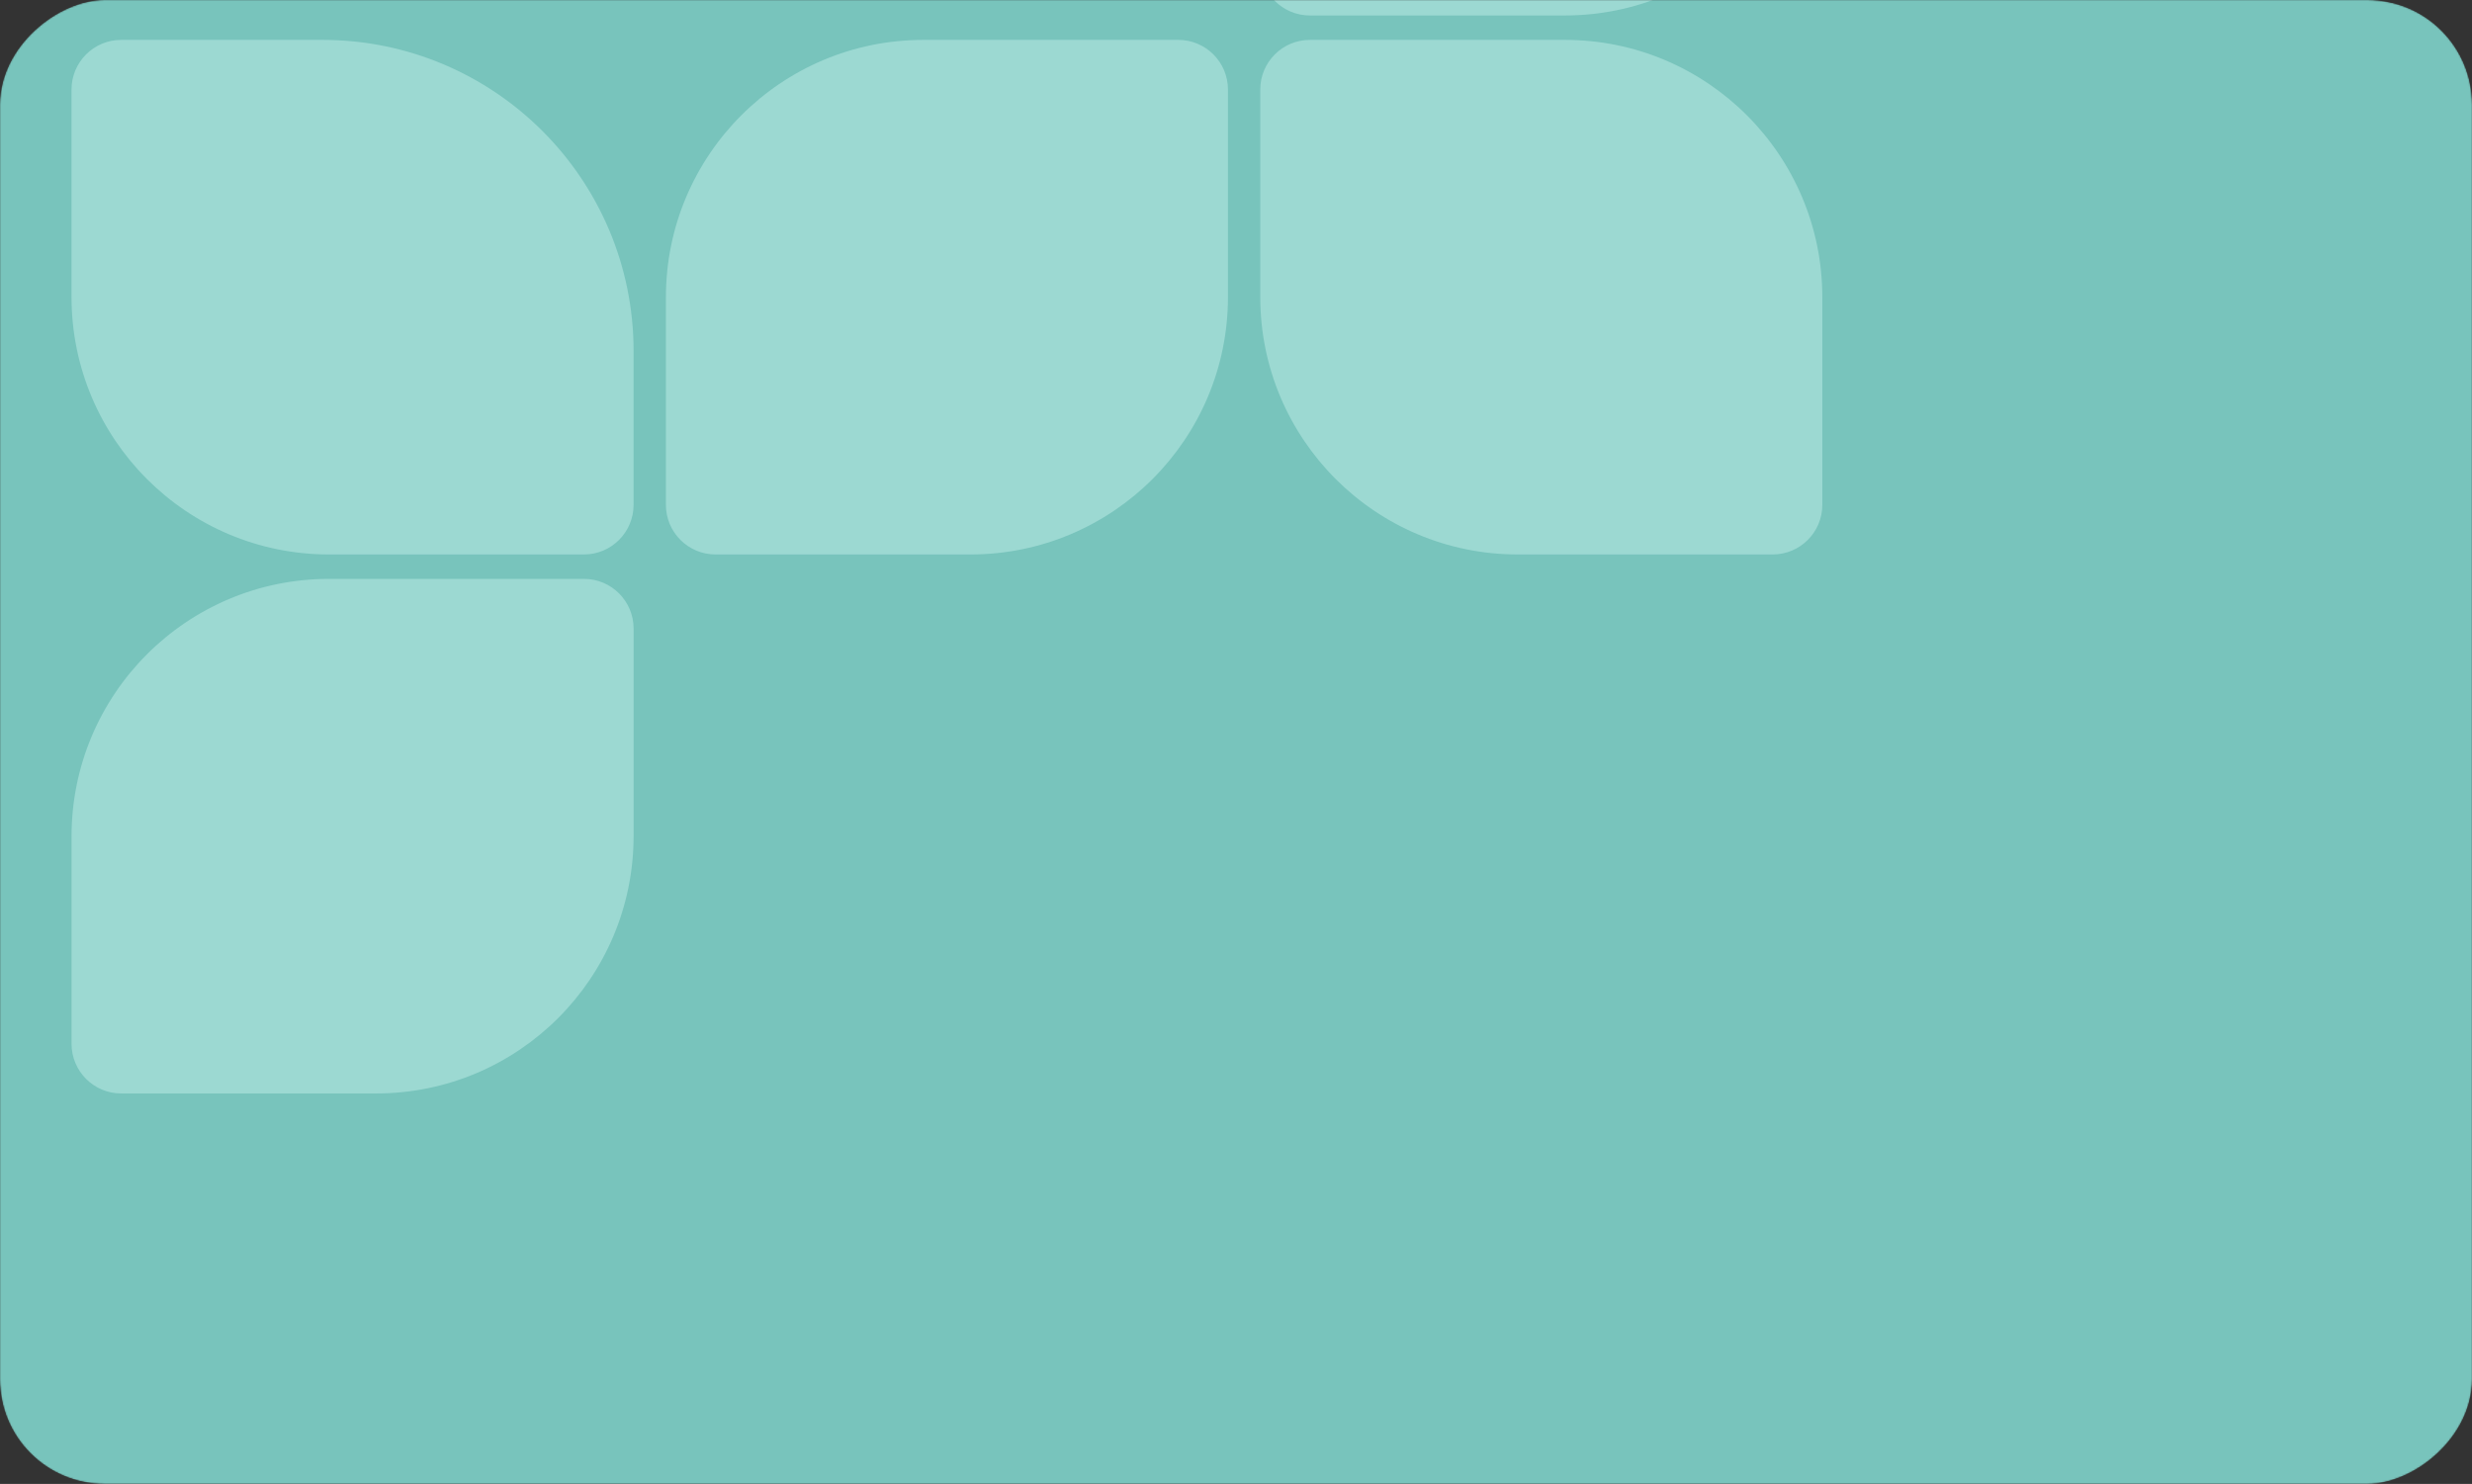
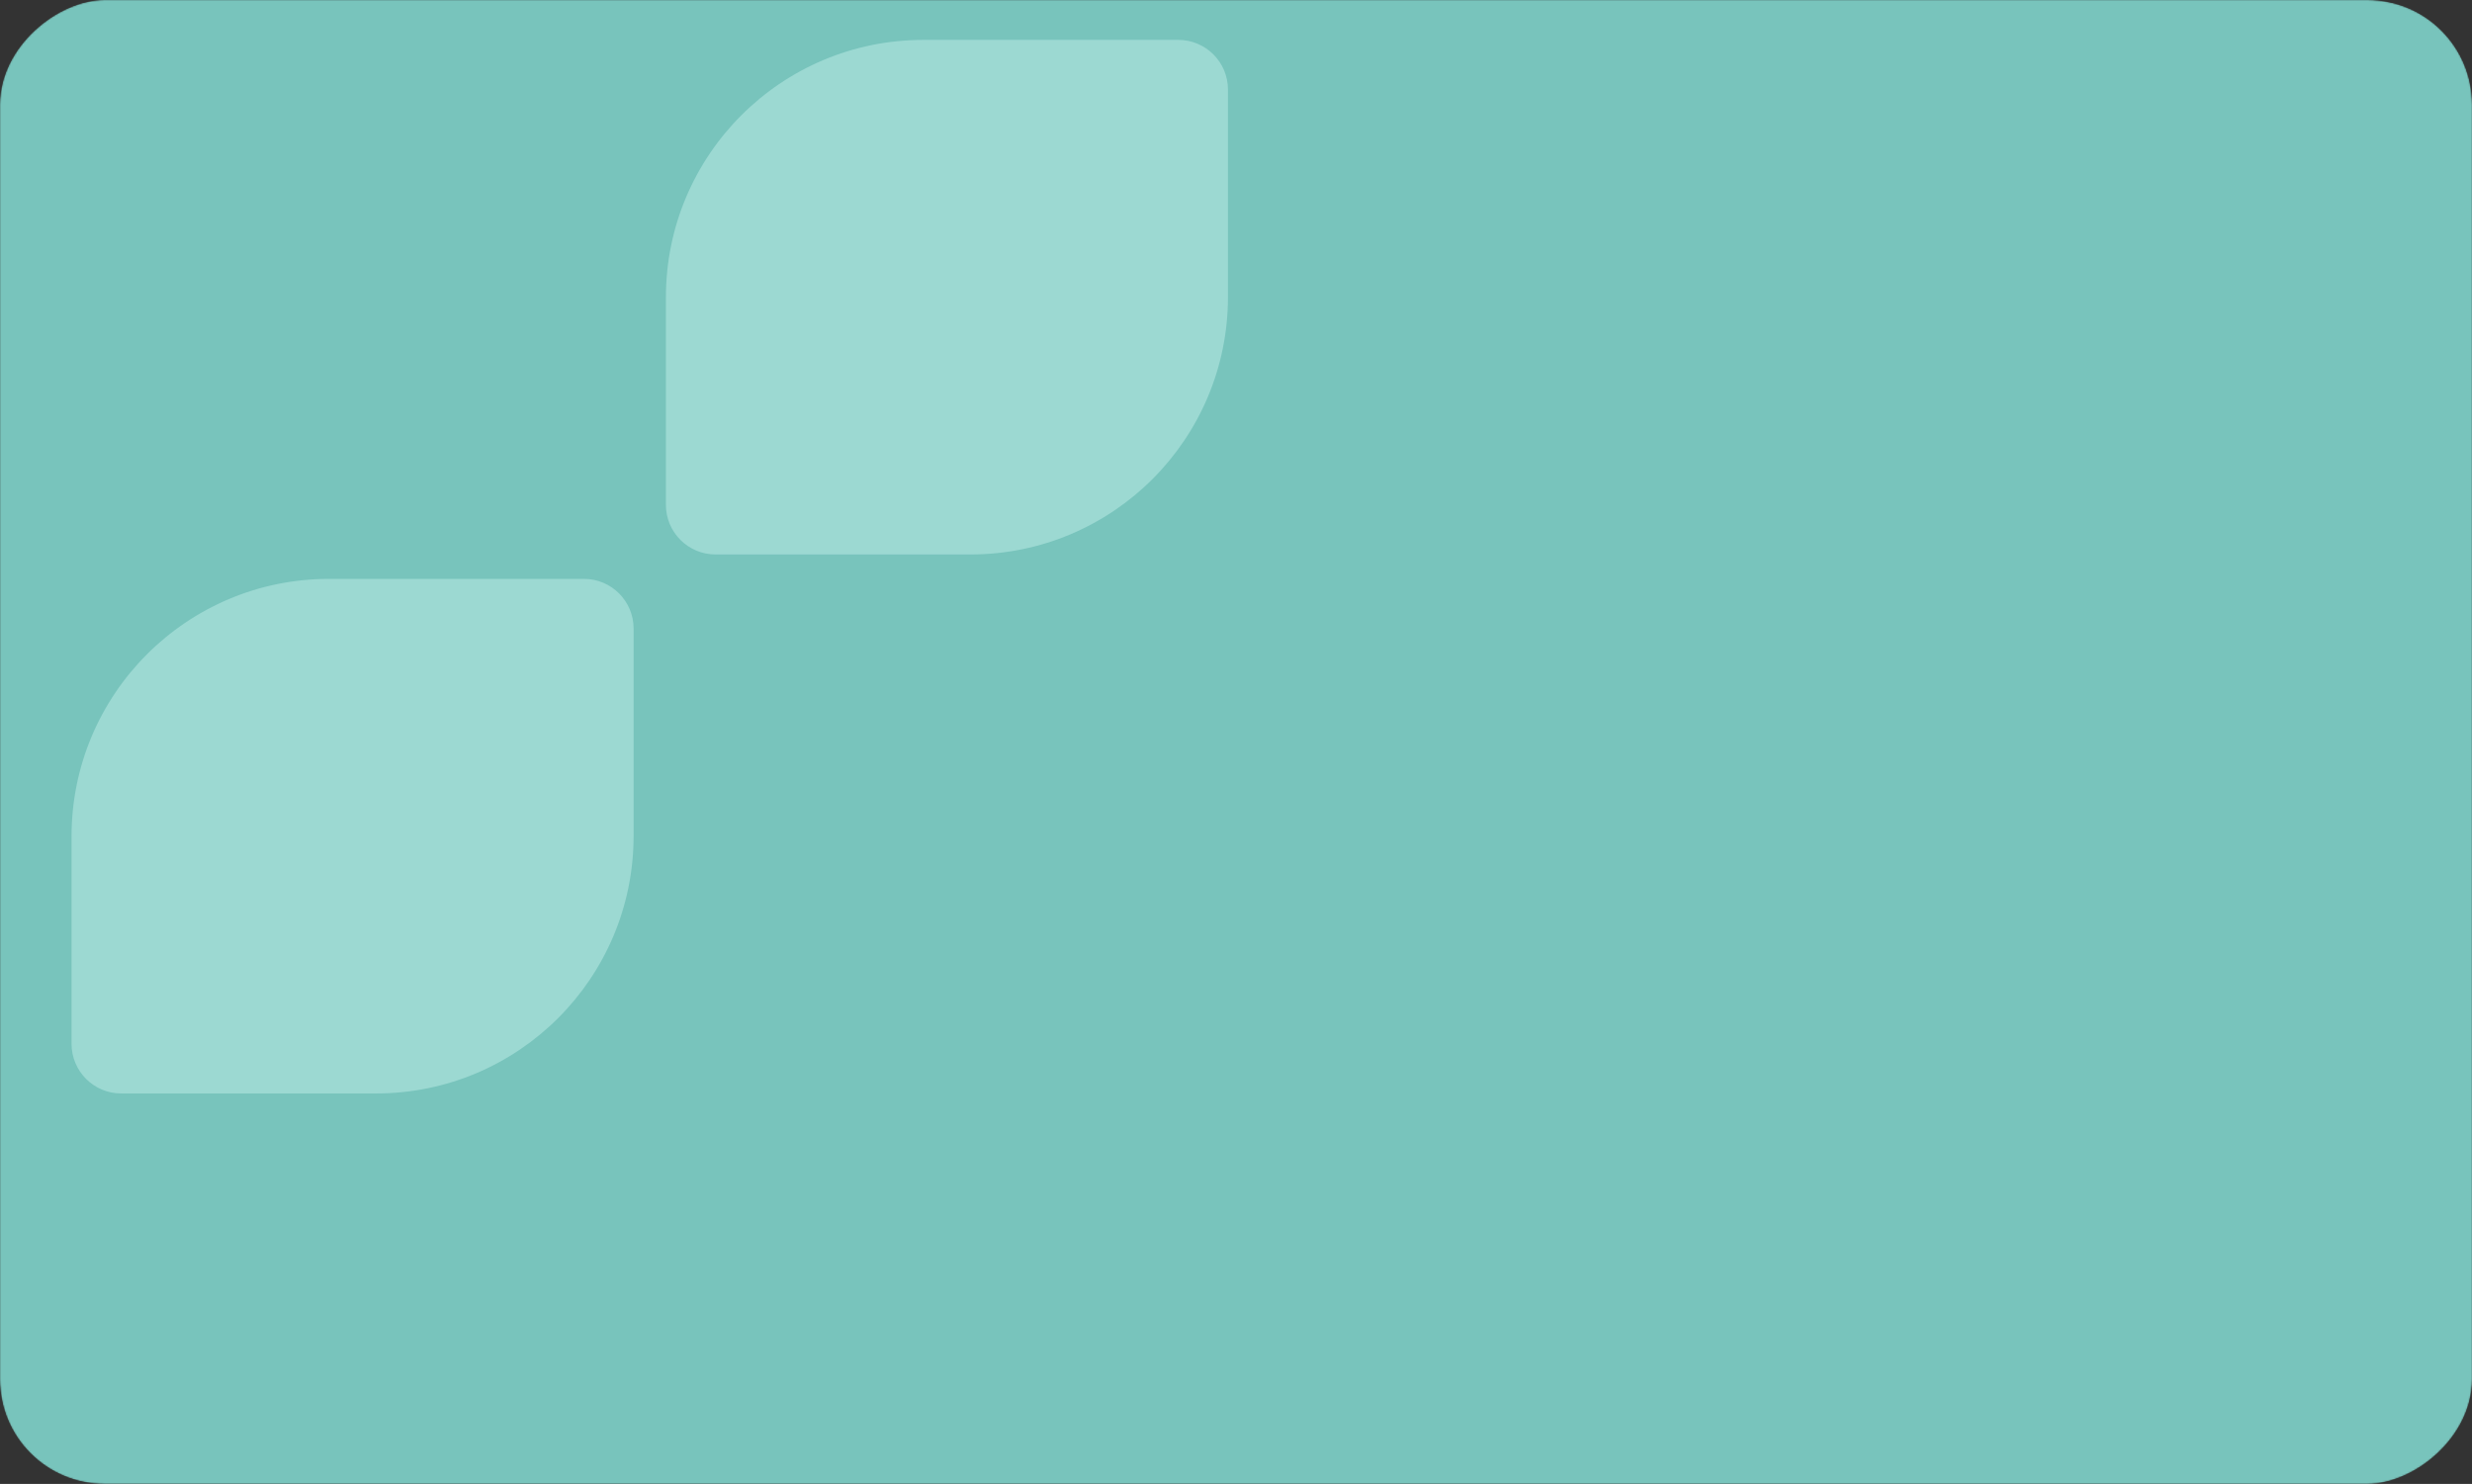
<svg xmlns="http://www.w3.org/2000/svg" width="1659" height="996" viewBox="0 0 1659 996" fill="none">
  <rect x="0" y="0" width="1659" height="996" fill="#333333" stroke="none" />
  <mask id="mask0_387_25" style="mask-type:alpha" maskUnits="userSpaceOnUse" x="0" y="0" width="1659" height="996">
    <rect x="1659" y="7.25172e-05" width="996" height="1659" rx="70.119" transform="rotate(90 1659 7.25172e-05)" fill="#78C4BC" />
  </mask>
  <g mask="url(#mask0_387_25)">
    <rect x="1659" y="7.25172e-05" width="996" height="1659" rx="70.119" transform="rotate(90 1659 7.25172e-05)" fill="#78C4BC" />
    <g opacity="0.35">
      <path d="M425.223 561.106C425.223 656.554 347.847 733.93 252.398 733.93H81.338C62.933 733.93 48.013 719.01 48.013 700.606V561.368C48.013 465.92 125.389 388.543 220.837 388.543H391.898C410.303 388.543 425.223 403.463 425.223 421.868V561.106Z" fill="#DFFFFC" />
      <path d="M824.102 199.334C824.102 294.783 746.725 372.159 651.277 372.159H480.216C461.812 372.159 446.892 357.239 446.892 338.834V199.597C446.892 104.148 524.268 26.772 619.716 26.772H790.777C809.182 26.772 824.102 41.692 824.102 60.097V199.334Z" fill="#DFFFFC" />
-       <path d="M845.785 199.334C845.785 294.783 923.161 372.159 1018.61 372.159H1189.67C1208.08 372.159 1223 357.239 1223 338.834V199.597C1223 104.148 1145.62 26.772 1050.17 26.772H879.11C860.705 26.772 845.785 41.692 845.785 60.097V199.334Z" fill="#DFFFFC" />
-       <path d="M48 199.334C48 294.783 125.376 372.159 220.825 372.159H391.885C410.29 372.159 425.21 357.239 425.21 338.834V235.602C425.21 120.268 331.714 26.772 216.38 26.772H81.325C62.92 26.772 48 41.692 48 60.097V199.334Z" fill="#DFFFFC" />
-       <path d="M1223 -162.438C1223 -66.989 1145.62 10.387 1050.18 10.387H879.115C860.71 10.387 845.79 -4.533 845.79 -22.938V-162.175C845.79 -257.624 923.166 -335 1018.61 -335H1189.68C1208.08 -335 1223 -320.08 1223 -301.675V-162.438Z" fill="#DFFFFC" />
    </g>
  </g>
</svg>